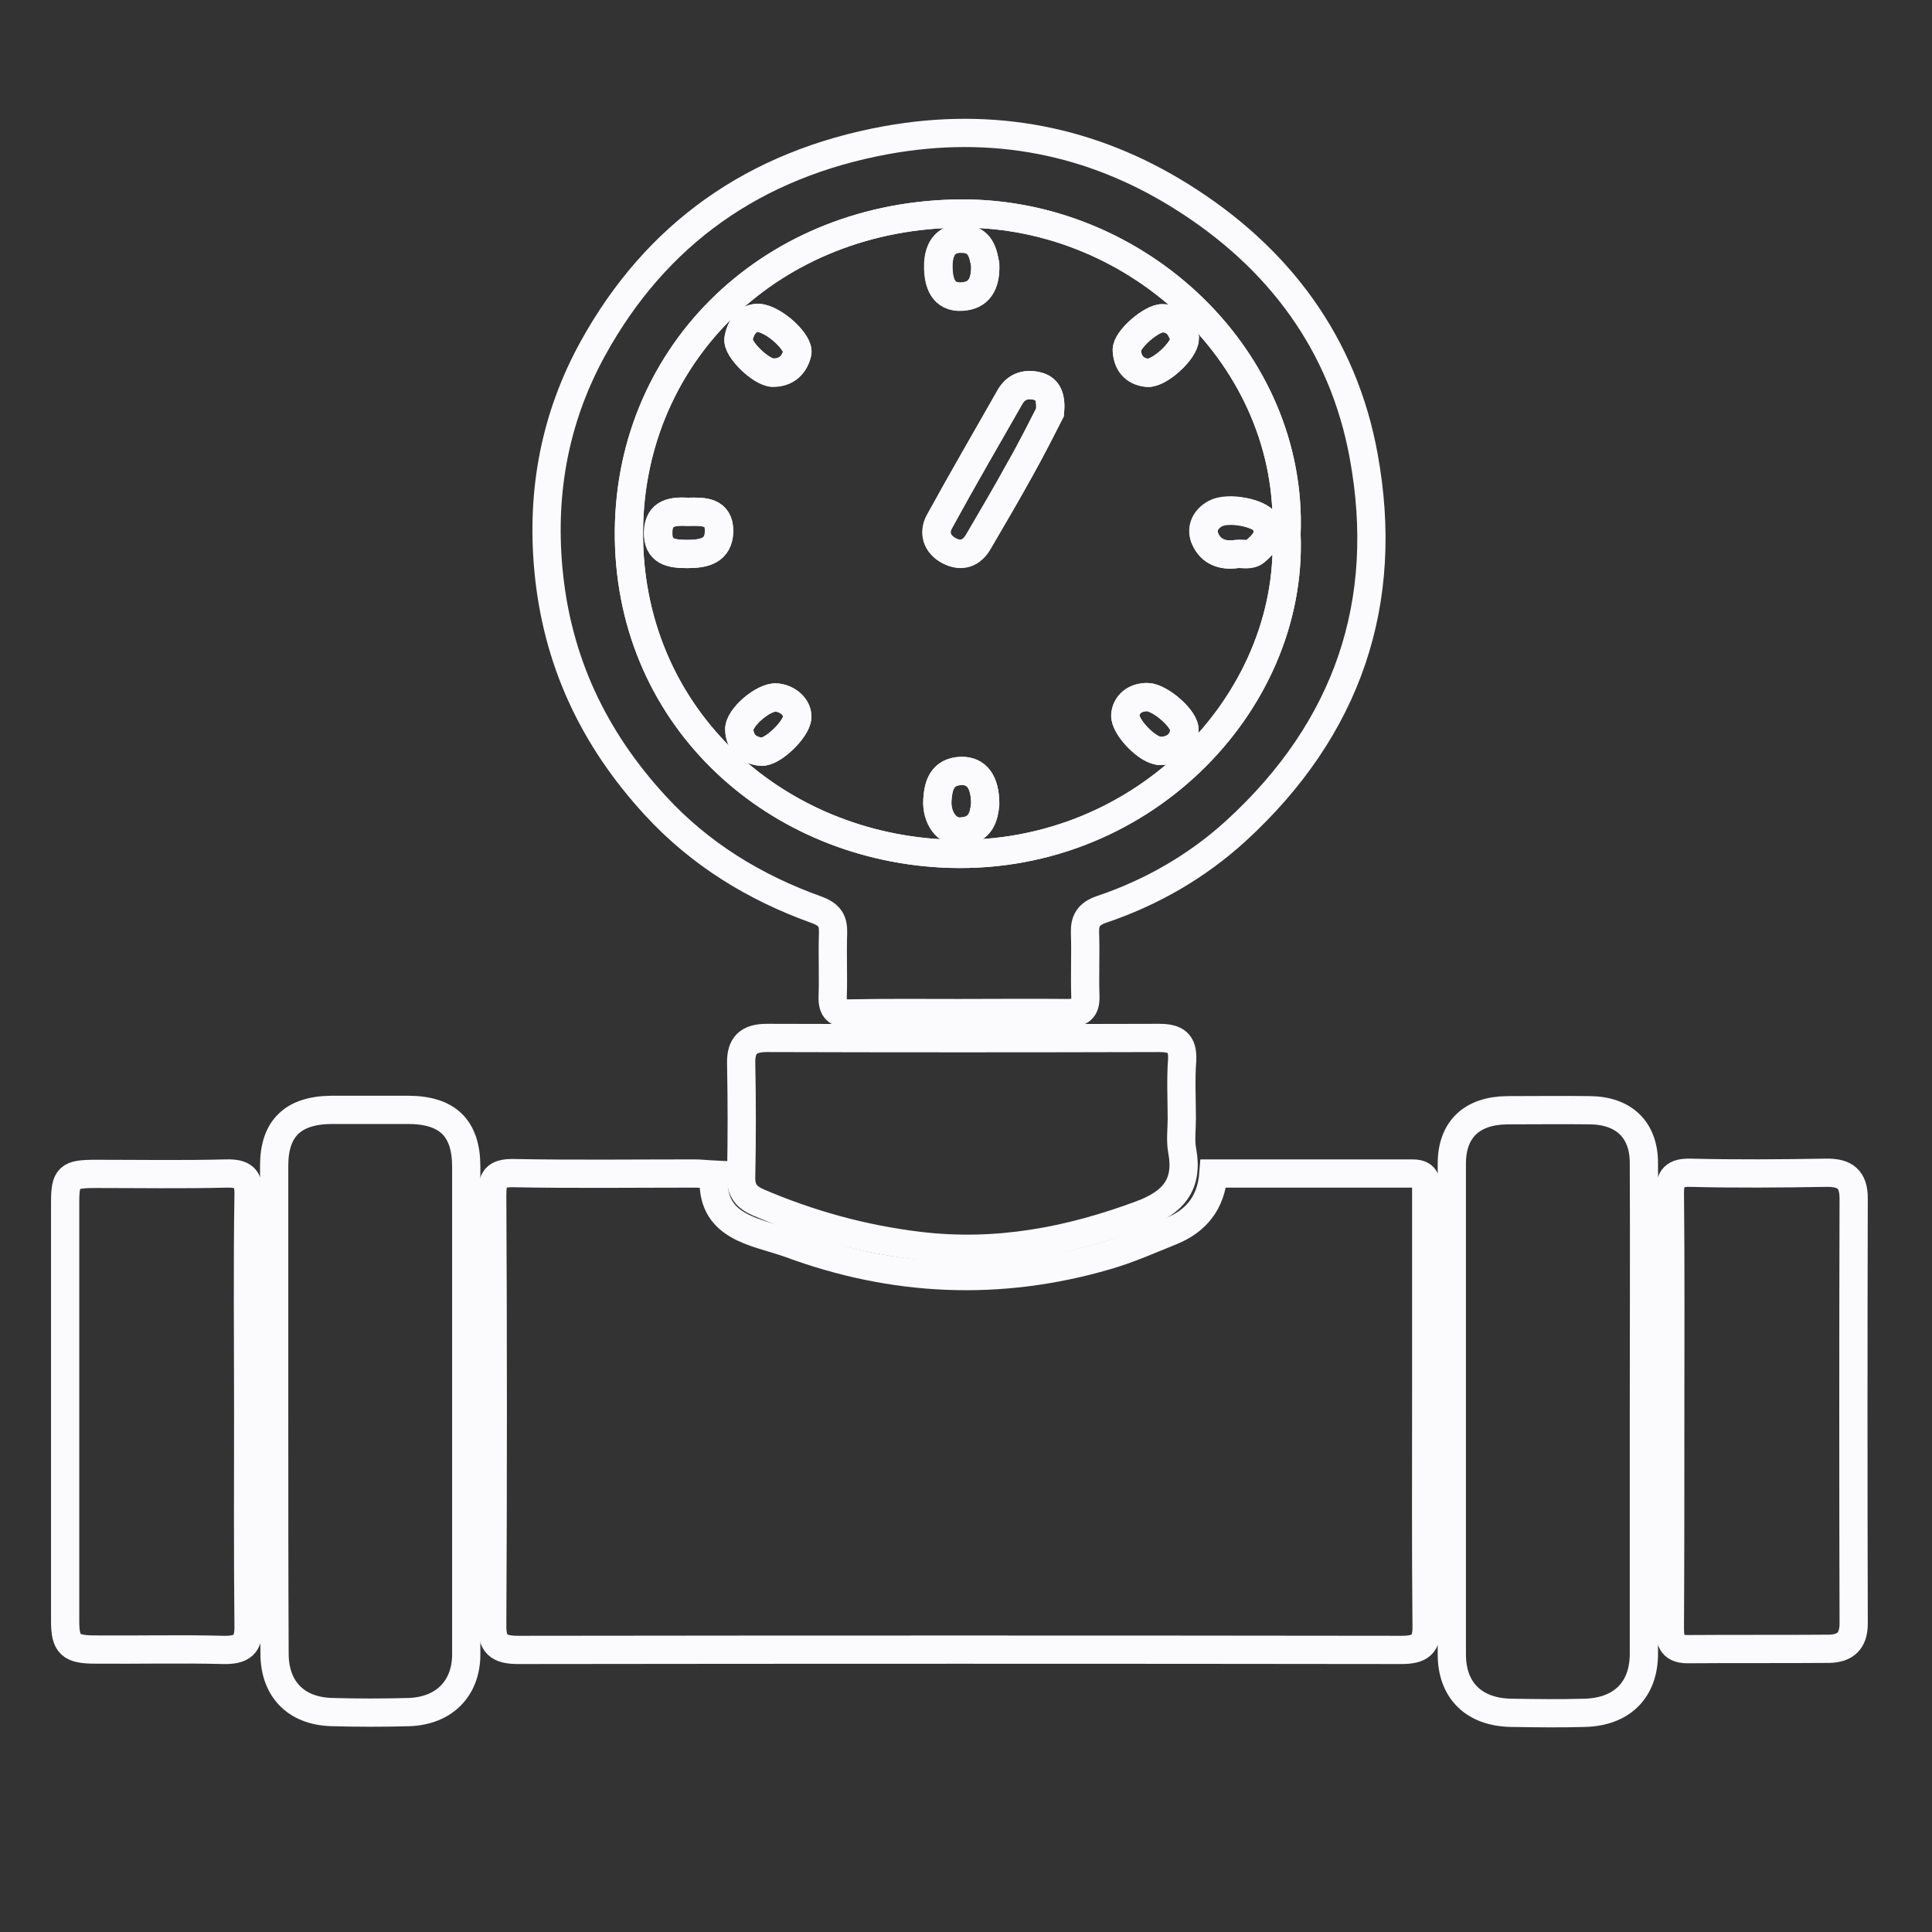
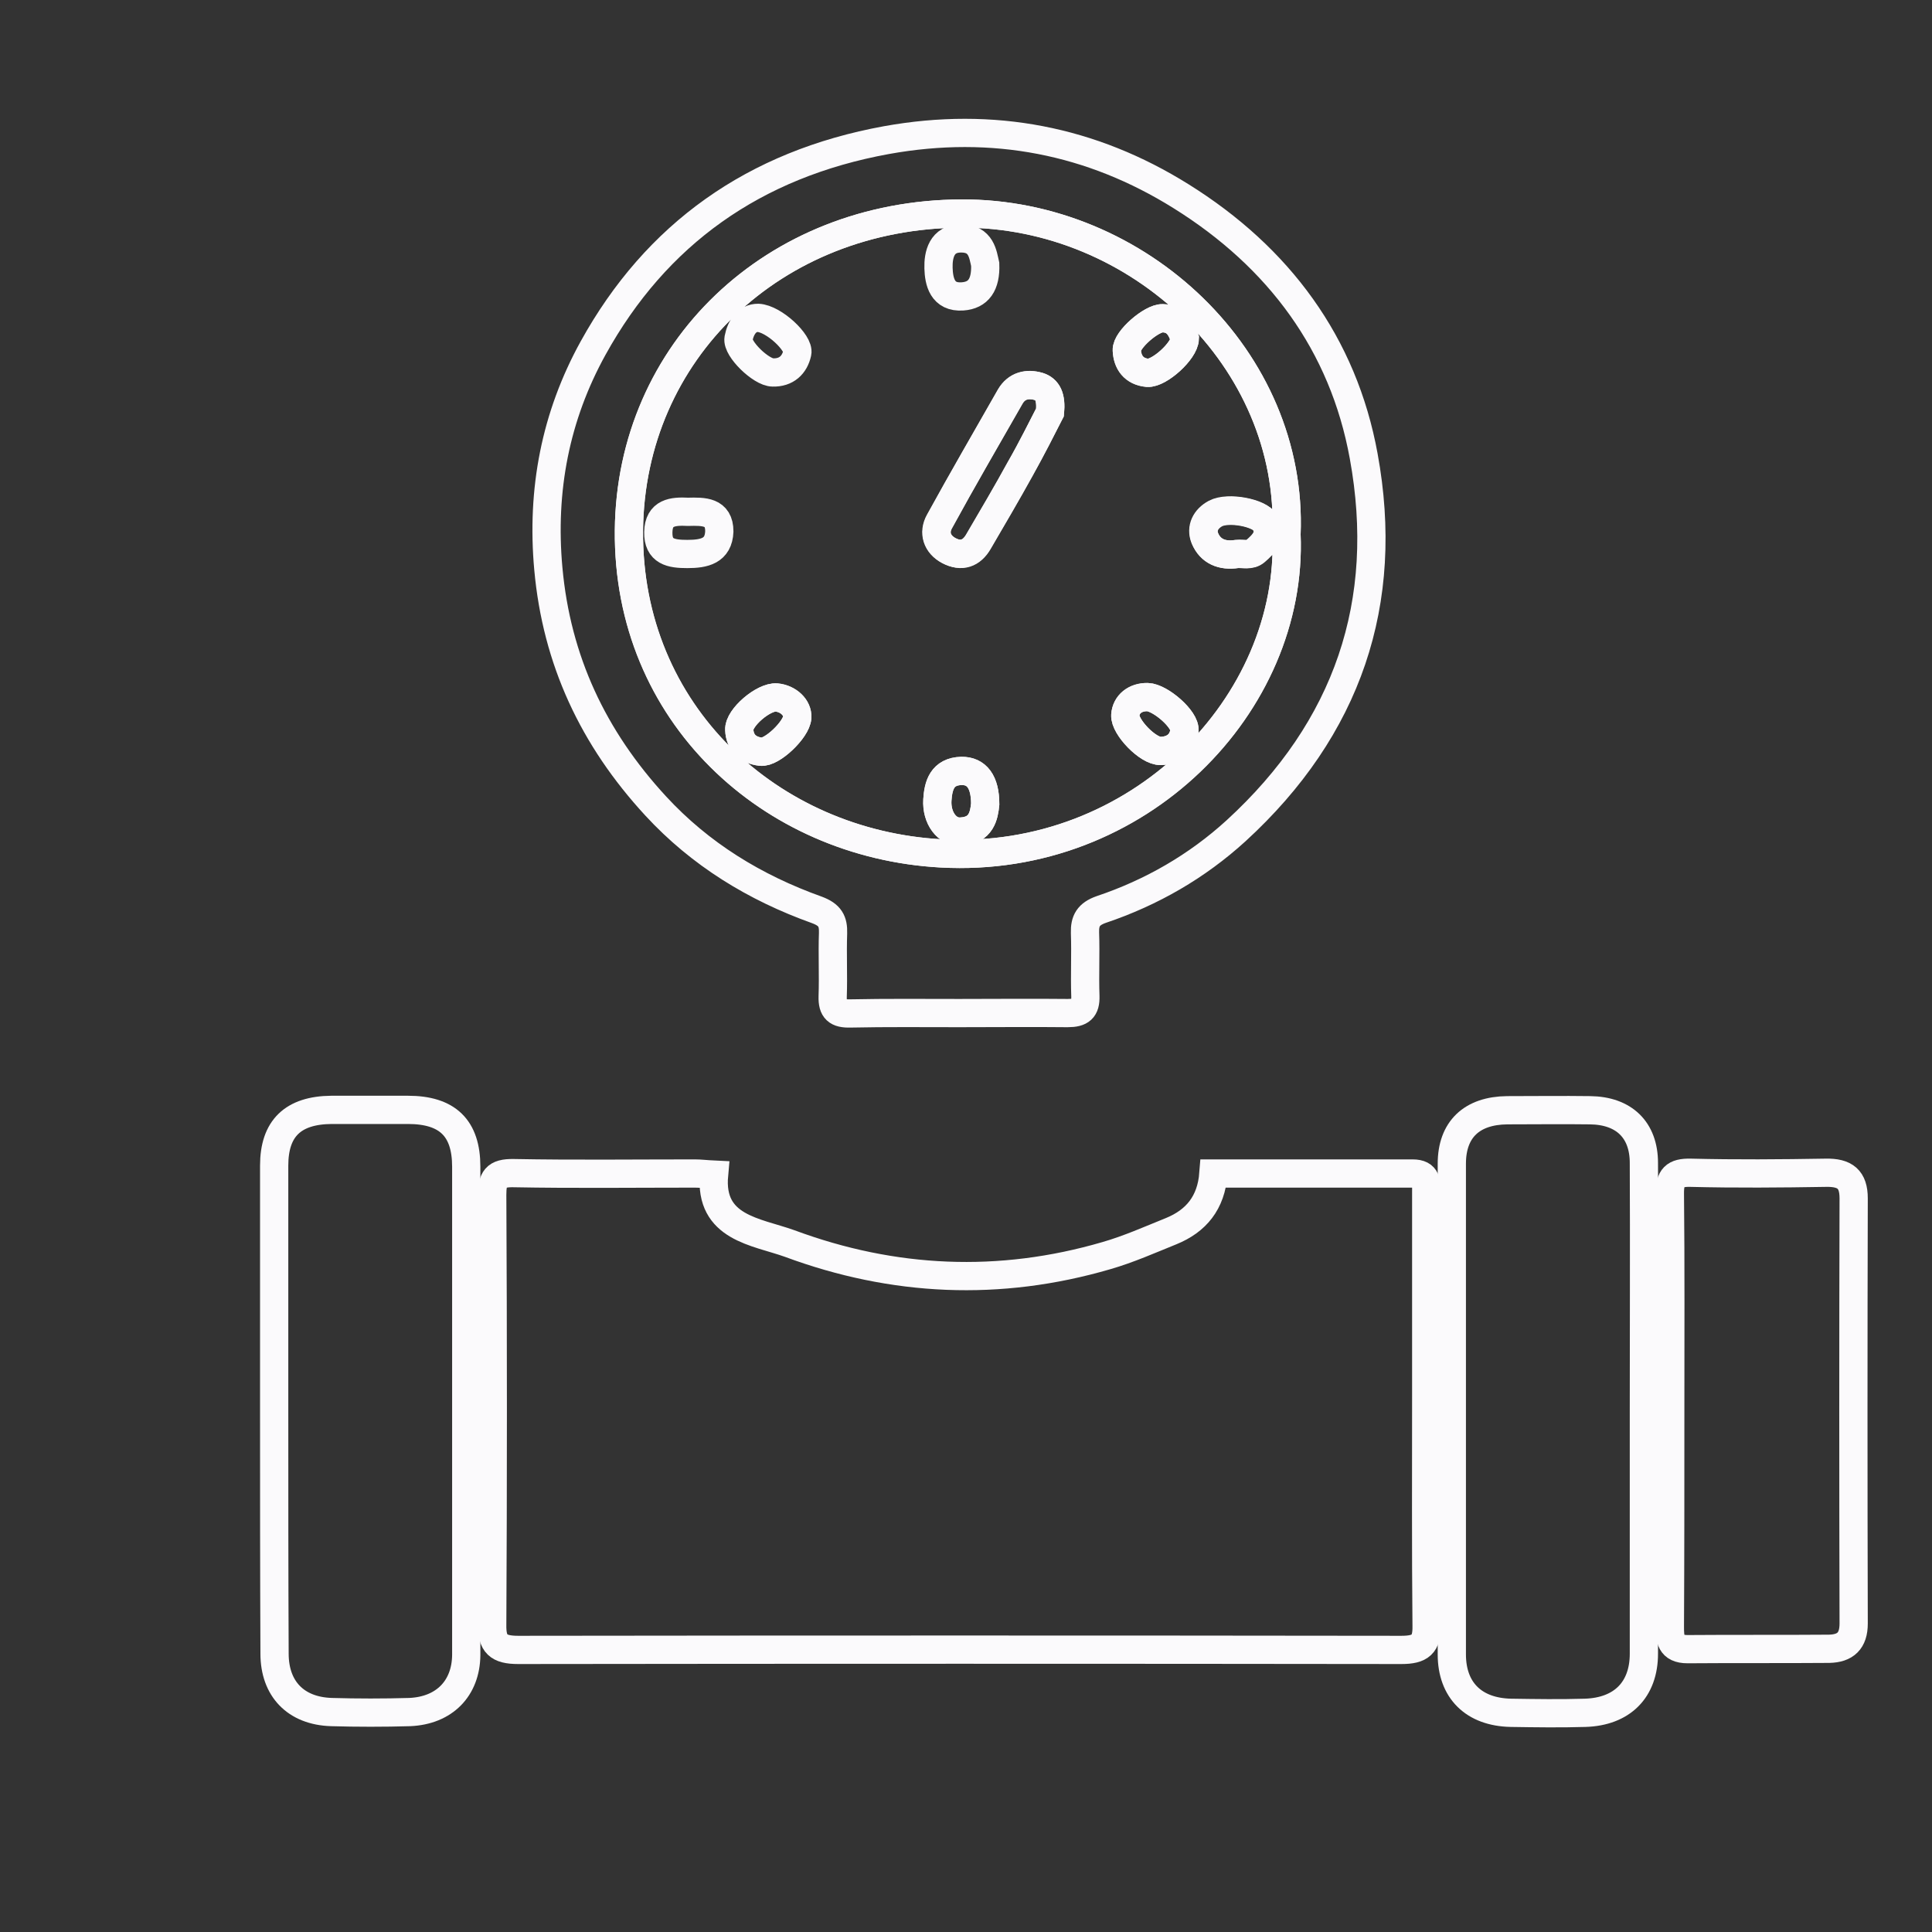
<svg xmlns="http://www.w3.org/2000/svg" id="W1" version="1.1" x="0px" y="0px" width="100%" height="100%" viewBox="0 0 513 513" style="enable-background:new 0 0 513 513;" fill="currentColor">
  <rect x="0" y="0" width="513" height="513" fill="#333333" stroke="none" />
  <style type="text/css">
	
	.st1{fill:none;stroke:#FBFAFC;stroke-width:7.5;stroke-miterlimit:10;}
</style>
  <path class="st1" d="M322.2,311.6c18.2,0,35.5,0,52.9,0c3.9,0,3.6,2.5,3.6,4.9c0,17.9,0,35.8,0,53.7c0,20.5-0.1,41,0.1,61.5   c0.1,4.9-1.6,6.4-6.7,6.4c-78.2-0.1-156.3-0.1-234.5,0c-5.3,0-7-1.6-6.9-6.7c0.2-38,0.2-76,0-114.1c0-4.2,0.8-5.9,5.7-5.8   c16,0.3,32,0.1,48.1,0.1c1.5,0,3,0.2,5.1,0.3c-1.3,14.2,11.2,15.1,20.1,18.3c27.5,10.2,55.7,11.5,84.1,3.2   c5.9-1.7,11.5-4.2,17.2-6.5C317.6,324.2,321.6,319.4,322.2,311.6z" />
  <path class="st1" d="M254.7,269c-9.6,0-19.3-0.1-28.9,0.1c-3.5,0.1-4.8-1-4.7-4.5c0.2-5.6-0.1-11.2,0.1-16.8   c0.1-3.2-0.8-4.9-4.3-6.2c-16.5-5.9-31-14.8-42.8-27.6c-16.6-18-26.3-38.7-28.5-63c-1.9-20.9,1.9-40.5,11.9-58.6   c16.7-30.2,42.7-48.8,77.9-55.2c28.3-5.1,54.5,0.1,78.2,14.9c26,16.2,43.1,39.3,48.5,69c7.1,38.8-4.2,72.3-33.9,99.5   c-10.3,9.4-22.4,16.4-35.8,20.9c-3.4,1.2-4.4,3-4.3,6.2c0.2,5.6-0.1,11.2,0.1,16.8c0.1,3.4-1.2,4.5-4.7,4.5   C274,268.9,264.3,269,254.7,269z M341.6,141.9c1.9-46.4-39.2-85.4-86.3-85.2c-49.9,0.2-87.8,36.6-88.3,84.1   c-0.5,48.7,37.5,83.3,82.9,85.8C302.3,229.5,343.5,186.9,341.6,141.9z" />
  <path class="st1" d="M436.5,374.2c0,21.6,0,43.2,0,64.9c0,9.6-5.8,15.4-15.6,15.7c-6.6,0.2-13.1,0.1-19.7,0   c-9.9-0.2-15.7-6-15.7-15.5c0-43.4,0-86.9,0-130.3c0-9.1,5.3-14.1,14.7-14.2c7.3,0,14.7-0.1,22,0c9,0.1,14.3,5.2,14.3,14   C436.6,330.6,436.5,352.4,436.5,374.2z" />
  <path class="st1" d="M72.8,373.8c0-21.4,0-42.9,0-64.3c0-9.9,5-14.7,15.2-14.8c6.8,0,13.5,0,20.3,0c10.5,0,15.5,4.8,15.5,15.1   c0,39.7,0,79.4,0,119.1c0,3.5,0,7.1,0,10.6c-0.1,8.8-5.8,14.7-15,15.1c-6.9,0.2-13.9,0.2-20.8,0c-9.5-0.3-15.1-6.2-15.1-15.5   C72.8,417.4,72.8,395.6,72.8,373.8z" />
-   <path class="st1" d="M65.9,374.7c0,19-0.1,38,0.1,57c0.1,5-1.7,6.5-6.7,6.4c-11.4-0.3-22.8,0-34.1-0.1c-6.5,0-7.9-1.4-7.9-7.5   c0-37.1,0-74.2,0-111.2c0-6.8,0.9-7.6,8.1-7.6c11.6,0,23.2,0.2,34.7-0.1c4.5-0.1,6,1.2,5.9,5.6C65.7,336.3,65.9,355.5,65.9,374.7z" />
  <path class="st1" d="M443.5,374.4c0-19.2,0.1-38.4-0.1-57.6c0-4.1,1.2-5.5,5.5-5.4c12,0.3,23.9,0.2,35.9,0c5.1-0.1,7.4,1.7,7.4,6.8   c-0.1,37.6-0.1,75.3,0,112.9c0,4.6-2.2,6.6-6.5,6.7c-12.5,0.1-25.1,0-37.6,0.1c-4.6,0-4.7-2.8-4.7-6   C443.5,412.8,443.5,393.6,443.5,374.4z" />
-   <path class="st1" d="M313.8,297.1c0,2.8-0.4,5.7,0.1,8.4c1.7,9-2.3,13.8-10.9,17c-19.1,7.1-38.5,10.8-59.1,8.3   c-14.9-1.8-28.9-5.7-42.5-11.5c-3.2-1.4-4.7-3.2-4.6-6.8c0.2-10.1,0.2-20.1,0-30.2c-0.1-4.7,1.9-6.7,6.8-6.7   c34.7,0.1,69.4,0.1,104.2,0c4.5,0,6.3,1.4,6.1,5.8C313.5,286.7,313.8,291.9,313.8,297.1z" />
  <path class="st1" d="M341.6,141.9c1.9,45.1-39.2,87.6-91.7,84.7c-45.3-2.5-83.3-37.1-82.9-85.8c0.4-47.5,38.4-83.9,88.3-84.1   C302.4,56.5,343.5,95.4,341.6,141.9z M278.8,109.5c0.4-4.1-0.7-6.2-3.1-6.9c-3-0.9-5.8-0.2-7.5,2.7c-6.3,11.1-12.7,22.1-18.8,33.2   c-1.6,2.9-0.7,6,2.5,7.7c3.3,1.7,6,0.7,7.8-2.3c3.8-6.5,7.6-12.9,11.2-19.5C274,119.1,276.7,113.6,278.8,109.5z M261.6,213.5   c0-6-2.3-8.9-6.3-8.8c-5.1,0.1-6.1,3.8-6.4,7.7c-0.3,4.8,2.6,8.7,6.3,8.4C260.6,220.5,261.3,216.5,261.6,213.5z M328.4,147.1   c1.7-0.1,3.6,0.5,5-0.7c2.3-2,4.5-4.2,2.6-7.6c-1.5-2.6-9.8-4.2-13.2-2.4c-2.6,1.4-3.9,3.9-2.8,6.6   C321.4,146.4,324.5,147.7,328.4,147.1z M201.3,84.4c-2.9,0-4.6,2.4-5.2,5.5c-0.5,2.7,6,9,9.1,9c3.6,0.1,5.8-2,6.5-5.2   C212.3,91.1,205.5,84.6,201.3,84.4z M182.7,135.9c-4-0.2-7.8,0.1-7.9,5.4c-0.1,5.2,3.4,5.8,7.7,5.8c4.5,0,8.3-0.8,8.5-6   C191,135.7,186.8,135.8,182.7,135.9z M261.6,70.2c-0.6-2.6-1-6.9-6.4-6.9c-5.2,0-6.1,4.4-6,7.9c0.1,3.5,1,7.9,6.4,7.5   C259.8,78.4,261.8,75.6,261.6,70.2z M304.7,185.1c-3.3-0.1-5.7,1.9-5.9,4.8c-0.2,3.1,6,9.6,9.4,9.5c3.5-0.1,5.9-2,6.3-5.4   C314.9,191.1,308.1,185.2,304.7,185.1z M314.6,89.9c-0.9-2.6-2.1-5.3-5.9-5.4c-2.9-0.1-9.7,5.7-9.5,8.5c0.2,3.1,1.8,5.6,5.5,6   C307.8,99.2,314.5,93.2,314.6,89.9z M211.7,190.5c0.2-2.6-2.3-5-5.5-5.3c-3.4-0.3-10.1,5.3-9.9,8.6c0.2,3.4,2.3,5.4,5.7,5.8   C204.9,200,211.5,193.7,211.7,190.5z" />
  <path class="st1" d="M278.8,109.5c-2.1,4.1-4.9,9.6-7.8,14.9c-3.6,6.5-7.4,13-11.2,19.5c-1.8,3.1-4.5,4.1-7.8,2.3   c-3.2-1.7-4.1-4.8-2.5-7.7c6.1-11.2,12.5-22.2,18.8-33.2c1.7-2.9,4.5-3.5,7.5-2.7C278.2,103.4,279.2,105.4,278.8,109.5z" />
  <path class="st1" d="M261.6,213.5c-0.3,3-1,7-6.4,7.3c-3.7,0.3-6.6-3.6-6.3-8.4c0.2-3.8,1.2-7.5,6.4-7.7   C259.3,204.7,261.6,207.6,261.6,213.5z" />
  <path class="st1" d="M328.4,147.1c-3.9,0.6-7-0.7-8.5-4.2c-1.1-2.7,0.2-5.2,2.8-6.6c3.4-1.8,11.8-0.2,13.2,2.4   c1.9,3.4-0.3,5.6-2.6,7.6C332,147.6,330.1,146.9,328.4,147.1z" />
-   <path class="st1" d="M201.3,84.4c4.2,0.2,11.1,6.6,10.4,9.4c-0.8,3.1-2.9,5.2-6.5,5.2c-3.1-0.1-9.6-6.3-9.1-9   C196.6,86.9,198.4,84.4,201.3,84.4z" />
-   <path class="st1" d="M182.7,135.9c4.1-0.1,8.3-0.2,8.2,5.2c-0.1,5.2-4,6-8.5,6c-4.3,0-7.8-0.6-7.7-5.8   C174.9,136,178.7,135.7,182.7,135.9z" />
-   <path class="st1" d="M261.6,70.2c0.2,5.5-1.8,8.3-6.1,8.6c-5.3,0.4-6.3-4.1-6.4-7.5c-0.1-3.5,0.8-7.9,6-7.9   C260.6,63.3,261.1,67.6,261.6,70.2z" />
  <path class="st1" d="M304.7,185.1c3.4,0.1,10.1,5.9,9.8,8.9c-0.4,3.4-2.8,5.3-6.3,5.4c-3.4,0.1-9.6-6.4-9.4-9.5   C299,187,301.4,185.1,304.7,185.1z" />
  <path class="st1" d="M314.6,89.9c-0.1,3.3-6.8,9.3-9.9,9.1c-3.7-0.3-5.4-2.8-5.5-6c-0.1-2.8,6.6-8.6,9.5-8.5   C312.5,84.6,313.7,87.3,314.6,89.9z" />
  <path class="st1" d="M211.7,190.5c-0.2,3.2-6.7,9.5-9.7,9.1c-3.5-0.4-5.6-2.5-5.7-5.8c-0.2-3.2,6.5-8.9,9.9-8.6   C209.3,185.5,211.8,187.9,211.7,190.5z" />
</svg>